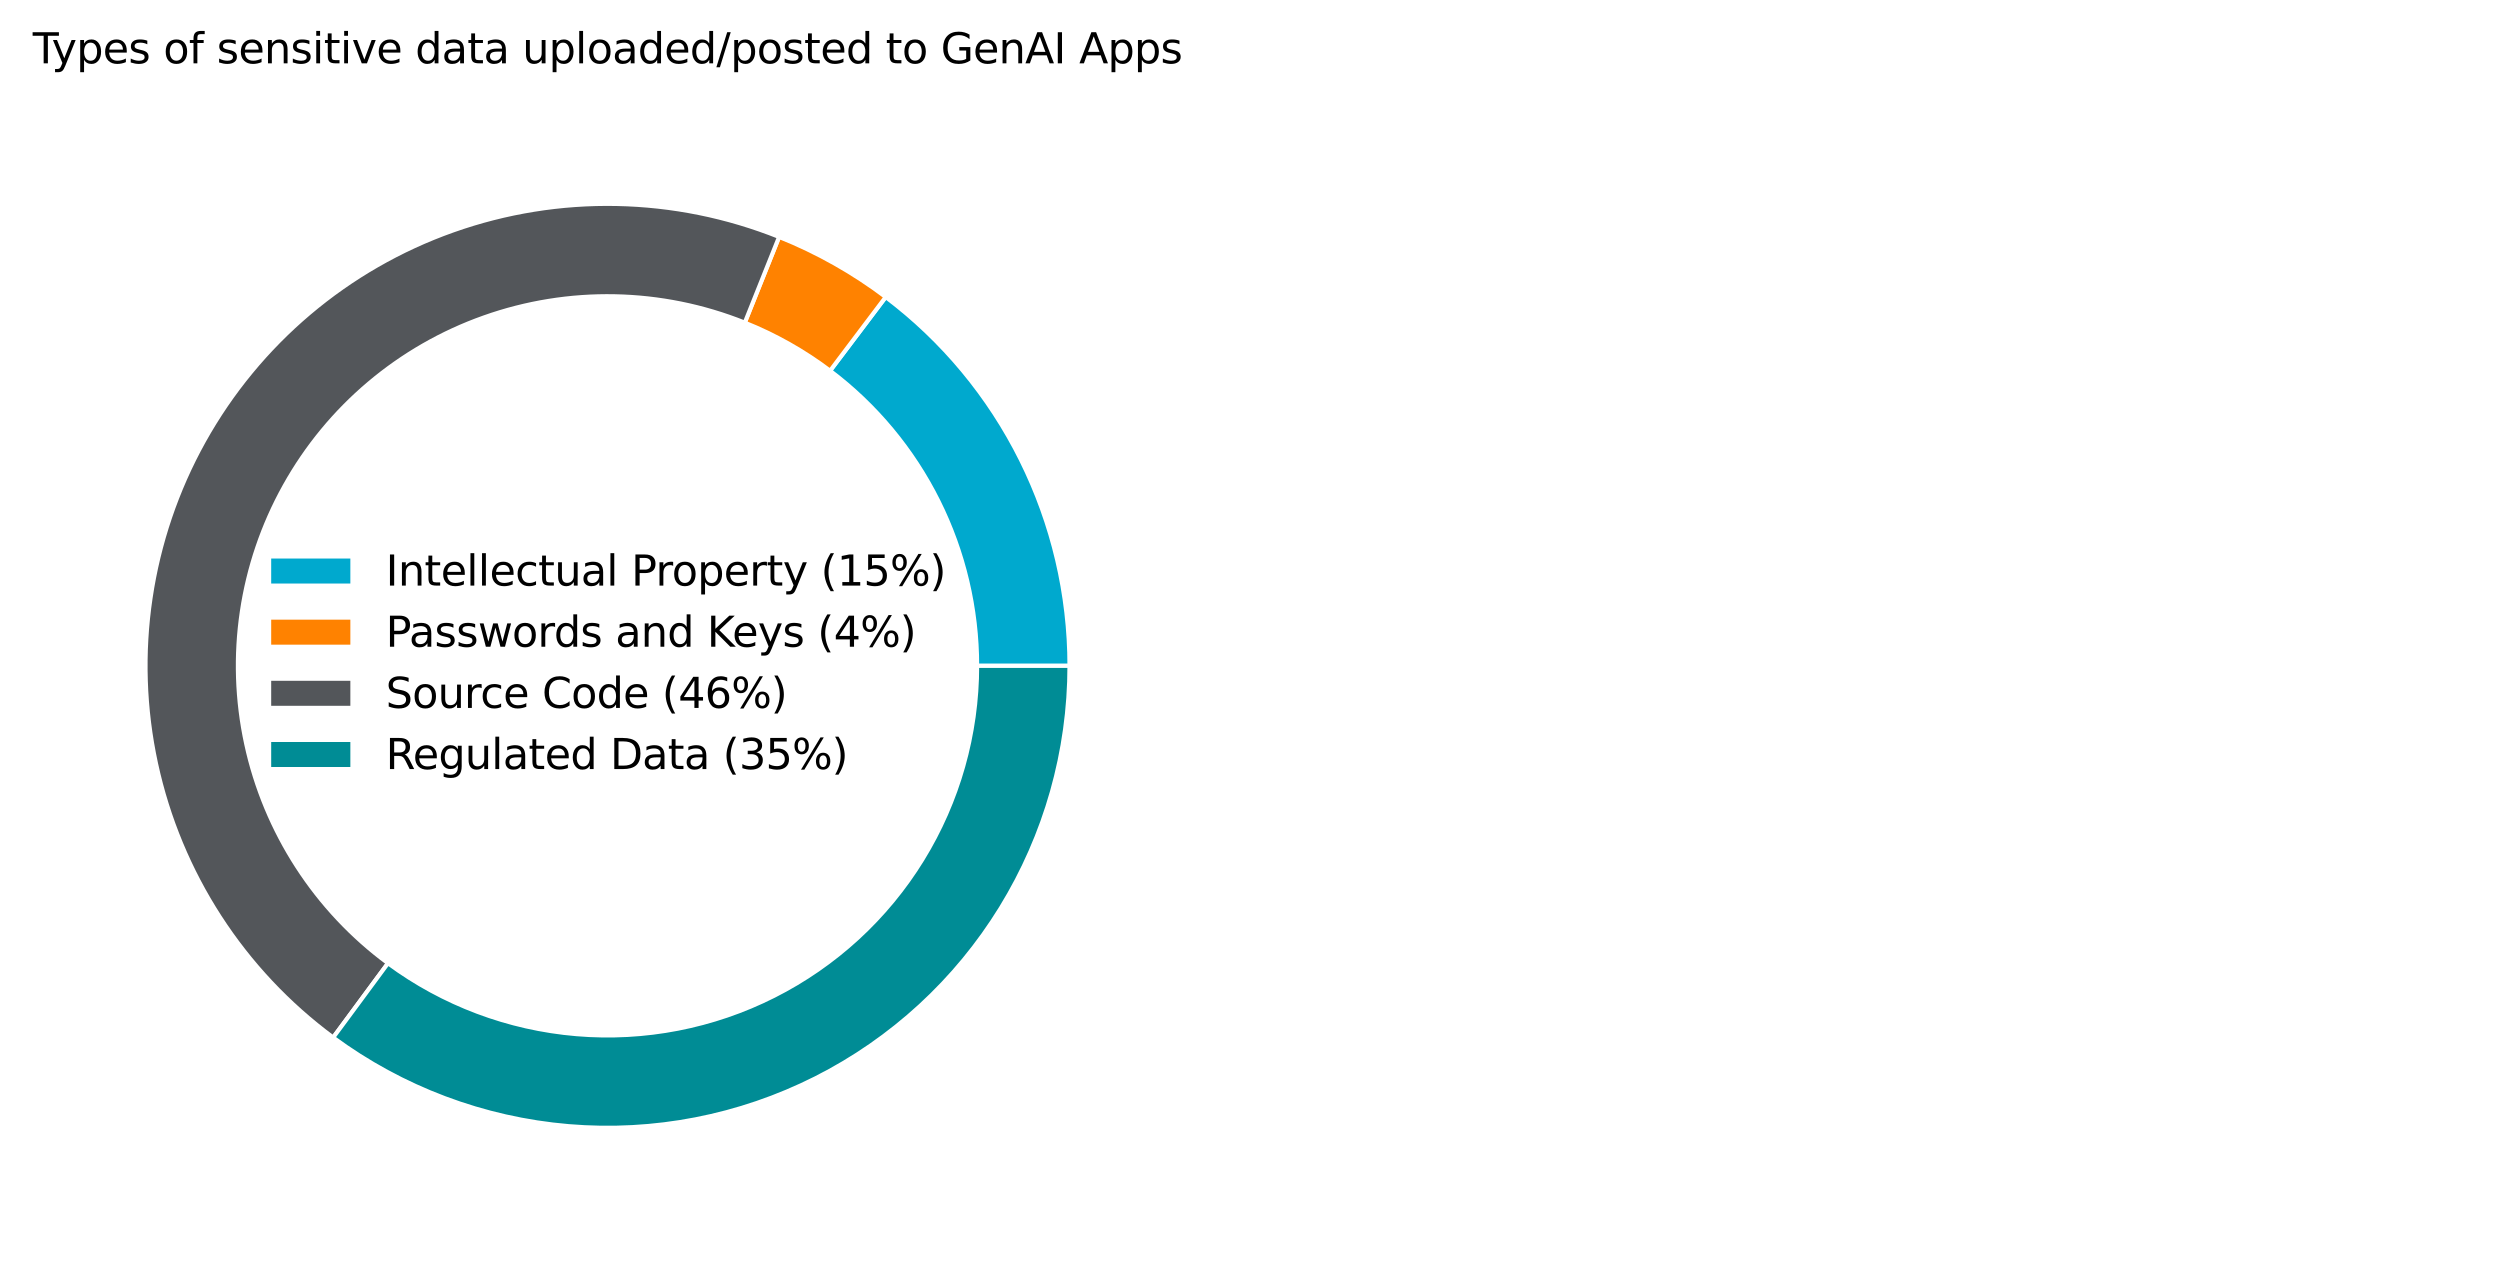
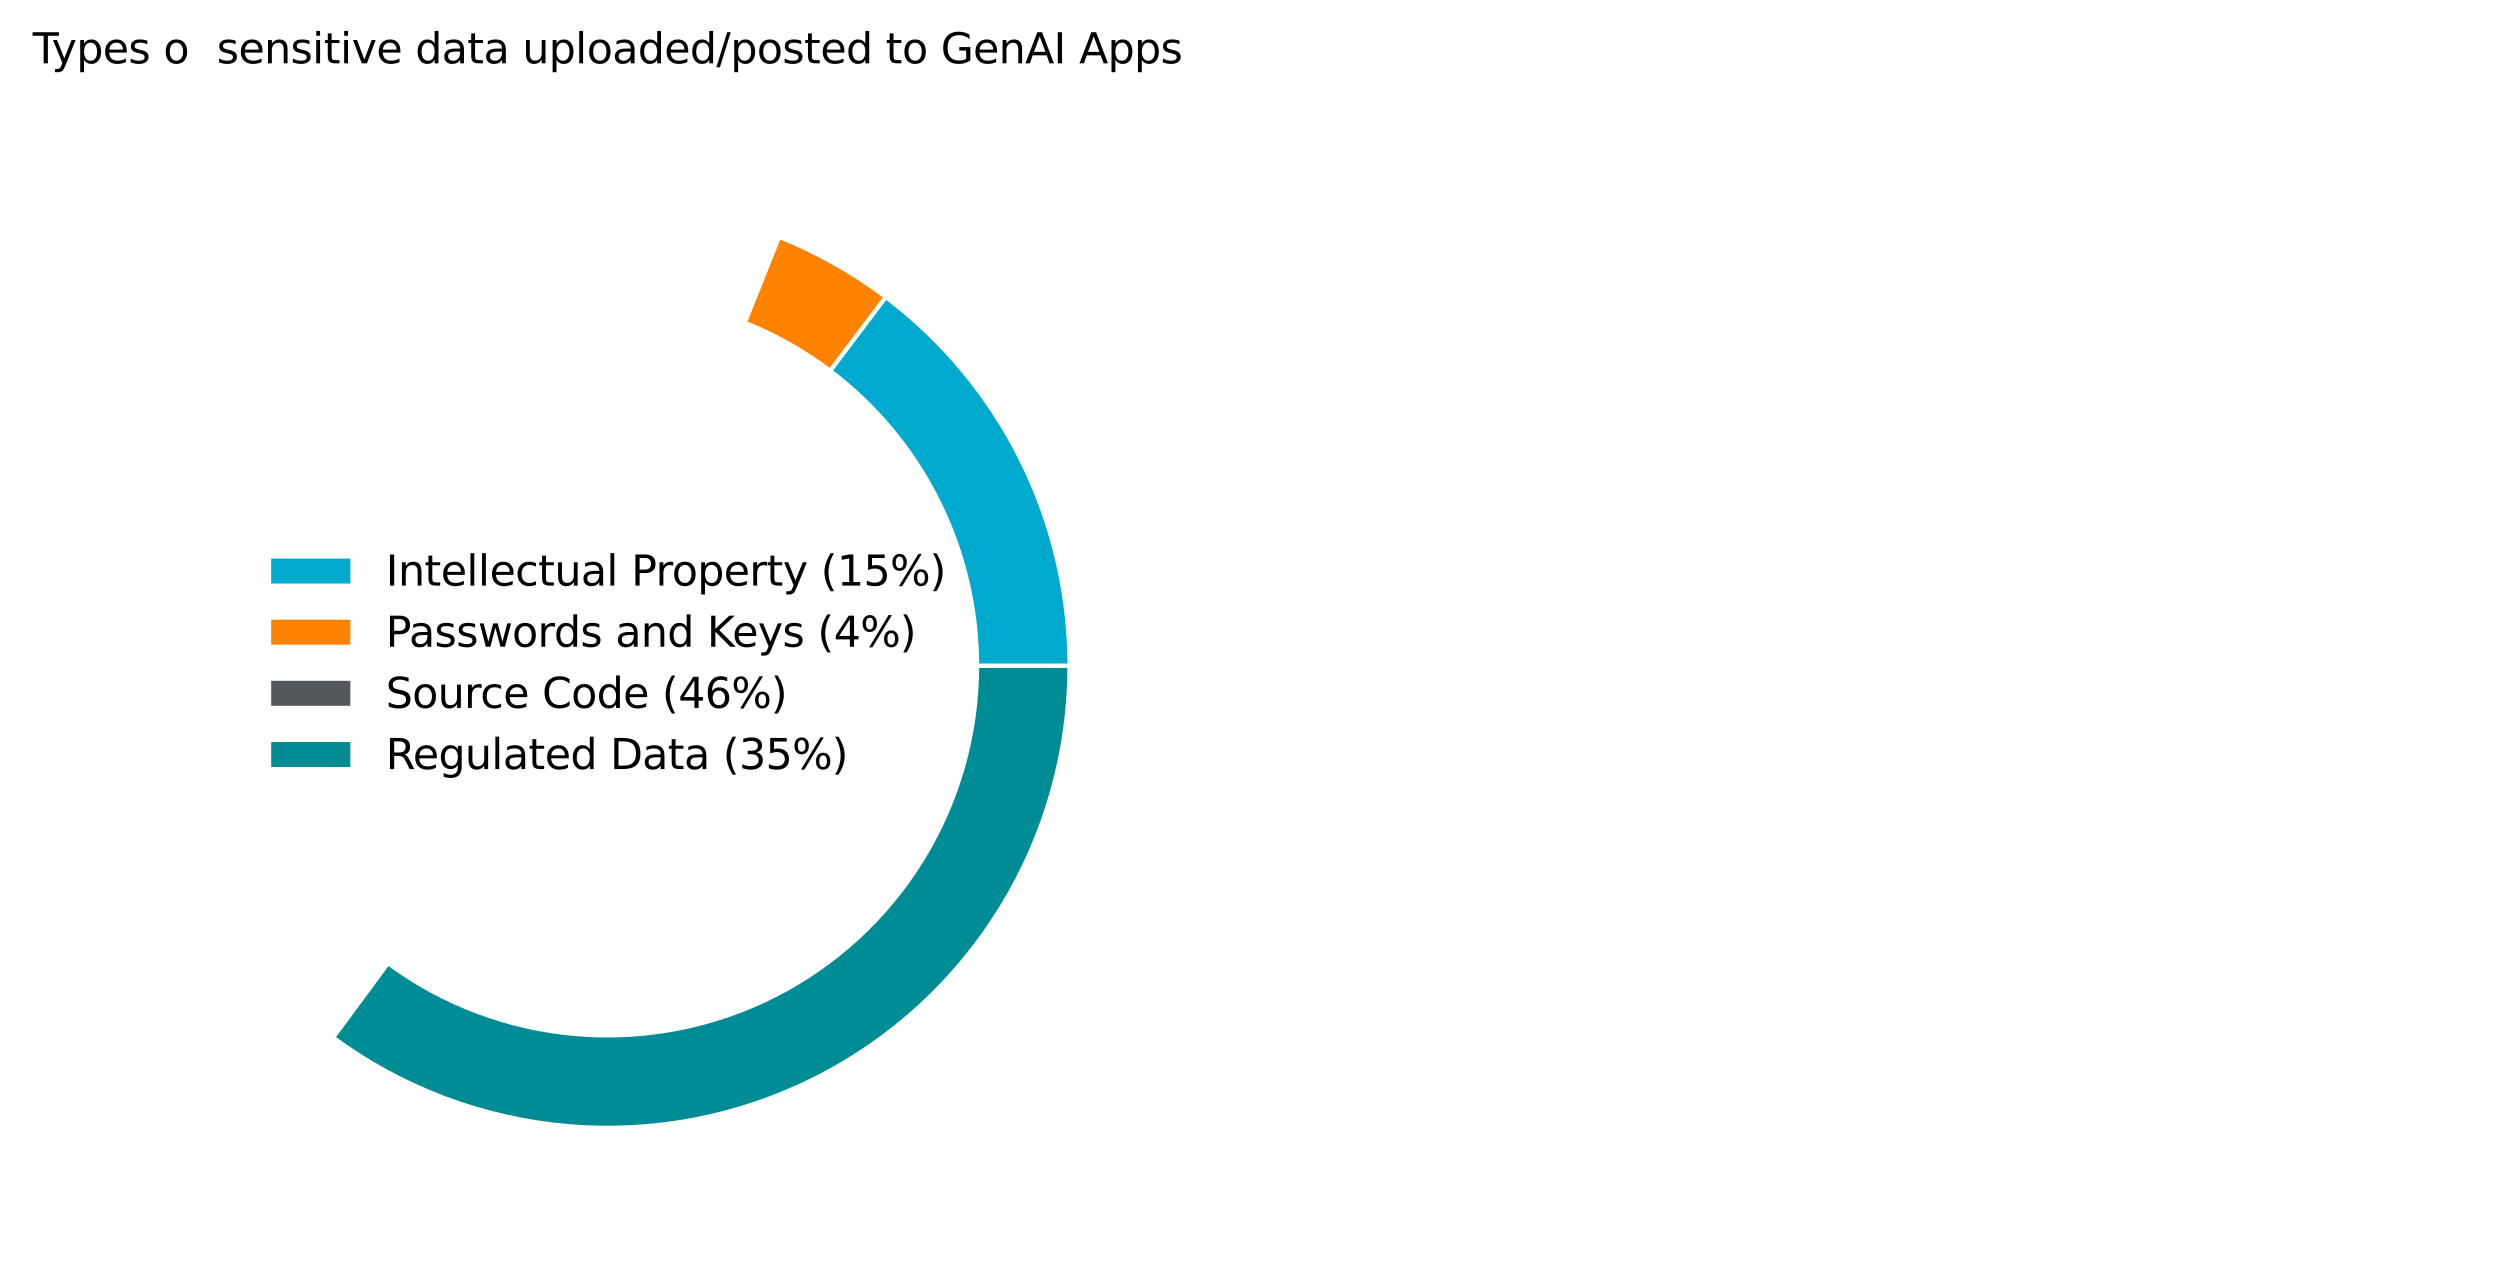
<svg xmlns="http://www.w3.org/2000/svg" xmlns:xlink="http://www.w3.org/1999/xlink" width="600pt" height="305.6pt" viewBox="0 0 600 305.6" version="1.1">
  <defs>
    <style type="text/css">*{stroke-linejoin: round; stroke-linecap: butt}</style>
  </defs>
  <g id="figure_1">
    <g id="patch_1">
      <path d="M 0 305.6  L 600 305.6  L 600 0  L 0 0  z " style="fill: #ffffff" />
    </g>
    <g id="axes_1">
      <g id="patch_2">
        <path d="M 256.68 159.8  C 256.68 142.639 252.696 125.71 245.042 110.35  C 237.389 94.99 226.273 81.614 212.572 71.28  L 199.218 88.984  C 210.178 97.251 219.071 107.952 225.194 120.24  C 231.317 132.528 234.504 146.071 234.504 159.8  z " style="fill: #00a9ce; stroke: #ffffff; stroke-linejoin: miter" />
      </g>
      <g id="patch_3">
        <path d="M 212.572 71.28  C 208.651 68.322 204.537 65.628 200.258 63.215  C 195.98 60.802 191.545 58.677 186.985 56.852  L 178.748 77.442  C 182.396 78.902 185.944 80.602 189.367 82.532  C 192.79 84.462 196.081 86.617 199.218 88.984  z " style="fill: #ff8200; stroke: #ffffff; stroke-linejoin: miter" />
      </g>
      <g id="patch_4">
-         <path d="M 186.985 56.852  C 161.958 46.84 134.119 46.29 108.716 55.305  C 83.312 64.321 62.049 82.297 48.932 105.846  C 35.816 129.395 31.726 156.938 37.435 183.282  C 43.144 209.626 58.267 233.005 79.955 249.012  L 93.124 231.17  C 75.774 218.364 63.675 199.661 59.108 178.585  C 54.541 157.51 57.813 135.476 68.306 116.637  C 78.799 97.798 95.81 83.417 116.132 76.204  C 136.455 68.992 158.726 69.432 178.748 77.442  z " style="fill: #53565a; stroke: #ffffff; stroke-linejoin: miter" />
-       </g>
+         </g>
      <g id="patch_5">
        <path d="M 79.955 249.012  C 96.463 261.196 116.034 268.563 136.479 270.287  C 156.923 272.012 177.451 268.029 195.767 258.783  C 214.084 249.537 229.479 235.386 240.232 217.912  C 250.985 200.438 256.68 180.318 256.68 159.8  L 234.504 159.8  C 234.504 176.214 229.948 192.31 221.346 206.29  C 212.743 220.269 200.427 231.589 185.774 238.986  C 171.121 246.383 154.699 249.57 138.343 248.19  C 121.987 246.81 106.331 240.917 93.124 231.17  z " style="fill: #008c95; stroke: #ffffff; stroke-linejoin: miter" />
      </g>
      <g id="matplotlib.axis_1" />
      <g id="matplotlib.axis_2" />
      <g id="text_1">
        <g transform="translate(7.856 15.2) scale(0.1 -0.1)">
          <defs>
            <path id="DejaVuSans-54" d="M -19 4666  L 3928 4666  L 3928 4134  L 2272 4134  L 2272 0  L 1638 0  L 1638 4134  L -19 4134  L -19 4666  z " transform="scale(0.016)" />
            <path id="DejaVuSans-79" d="M 2059 -325  Q 1816 -950 1584 -1140  Q 1353 -1331 966 -1331  L 506 -1331  L 506 -850  L 844 -850  Q 1081 -850 1212 -737  Q 1344 -625 1503 -206  L 1606 56  L 191 3500  L 800 3500  L 1894 763  L 2988 3500  L 3597 3500  L 2059 -325  z " transform="scale(0.016)" />
            <path id="DejaVuSans-70" d="M 1159 525  L 1159 -1331  L 581 -1331  L 581 3500  L 1159 3500  L 1159 2969  Q 1341 3281 1617 3432  Q 1894 3584 2278 3584  Q 2916 3584 3314 3078  Q 3713 2572 3713 1747  Q 3713 922 3314 415  Q 2916 -91 2278 -91  Q 1894 -91 1617 61  Q 1341 213 1159 525  z M 3116 1747  Q 3116 2381 2855 2742  Q 2594 3103 2138 3103  Q 1681 3103 1420 2742  Q 1159 2381 1159 1747  Q 1159 1113 1420 752  Q 1681 391 2138 391  Q 2594 391 2855 752  Q 3116 1113 3116 1747  z " transform="scale(0.016)" />
            <path id="DejaVuSans-65" d="M 3597 1894  L 3597 1613  L 953 1613  Q 991 1019 1311 708  Q 1631 397 2203 397  Q 2534 397 2845 478  Q 3156 559 3463 722  L 3463 178  Q 3153 47 2828 -22  Q 2503 -91 2169 -91  Q 1331 -91 842 396  Q 353 884 353 1716  Q 353 2575 817 3079  Q 1281 3584 2069 3584  Q 2775 3584 3186 3129  Q 3597 2675 3597 1894  z M 3022 2063  Q 3016 2534 2758 2815  Q 2500 3097 2075 3097  Q 1594 3097 1305 2825  Q 1016 2553 972 2059  L 3022 2063  z " transform="scale(0.016)" />
            <path id="DejaVuSans-73" d="M 2834 3397  L 2834 2853  Q 2591 2978 2328 3040  Q 2066 3103 1784 3103  Q 1356 3103 1142 2972  Q 928 2841 928 2578  Q 928 2378 1081 2264  Q 1234 2150 1697 2047  L 1894 2003  Q 2506 1872 2764 1633  Q 3022 1394 3022 966  Q 3022 478 2636 193  Q 2250 -91 1575 -91  Q 1294 -91 989 -36  Q 684 19 347 128  L 347 722  Q 666 556 975 473  Q 1284 391 1588 391  Q 1994 391 2212 530  Q 2431 669 2431 922  Q 2431 1156 2273 1281  Q 2116 1406 1581 1522  L 1381 1569  Q 847 1681 609 1914  Q 372 2147 372 2553  Q 372 3047 722 3315  Q 1072 3584 1716 3584  Q 2034 3584 2315 3537  Q 2597 3491 2834 3397  z " transform="scale(0.016)" />
            <path id="DejaVuSans-20" transform="scale(0.016)" />
            <path id="DejaVuSans-6f" d="M 1959 3097  Q 1497 3097 1228 2736  Q 959 2375 959 1747  Q 959 1119 1226 758  Q 1494 397 1959 397  Q 2419 397 2687 759  Q 2956 1122 2956 1747  Q 2956 2369 2687 2733  Q 2419 3097 1959 3097  z M 1959 3584  Q 2709 3584 3137 3096  Q 3566 2609 3566 1747  Q 3566 888 3137 398  Q 2709 -91 1959 -91  Q 1206 -91 779 398  Q 353 888 353 1747  Q 353 2609 779 3096  Q 1206 3584 1959 3584  z " transform="scale(0.016)" />
-             <path id="DejaVuSans-66" d="M 2375 4863  L 2375 4384  L 1825 4384  Q 1516 4384 1395 4259  Q 1275 4134 1275 3809  L 1275 3500  L 2222 3500  L 2222 3053  L 1275 3053  L 1275 0  L 697 0  L 697 3053  L 147 3053  L 147 3500  L 697 3500  L 697 3744  Q 697 4328 969 4595  Q 1241 4863 1831 4863  L 2375 4863  z " transform="scale(0.016)" />
            <path id="DejaVuSans-6e" d="M 3513 2113  L 3513 0  L 2938 0  L 2938 2094  Q 2938 2591 2744 2837  Q 2550 3084 2163 3084  Q 1697 3084 1428 2787  Q 1159 2491 1159 1978  L 1159 0  L 581 0  L 581 3500  L 1159 3500  L 1159 2956  Q 1366 3272 1645 3428  Q 1925 3584 2291 3584  Q 2894 3584 3203 3211  Q 3513 2838 3513 2113  z " transform="scale(0.016)" />
            <path id="DejaVuSans-69" d="M 603 3500  L 1178 3500  L 1178 0  L 603 0  L 603 3500  z M 603 4863  L 1178 4863  L 1178 4134  L 603 4134  L 603 4863  z " transform="scale(0.016)" />
            <path id="DejaVuSans-74" d="M 1172 4494  L 1172 3500  L 2356 3500  L 2356 3053  L 1172 3053  L 1172 1153  Q 1172 725 1289 603  Q 1406 481 1766 481  L 2356 481  L 2356 0  L 1766 0  Q 1100 0 847 248  Q 594 497 594 1153  L 594 3053  L 172 3053  L 172 3500  L 594 3500  L 594 4494  L 1172 4494  z " transform="scale(0.016)" />
            <path id="DejaVuSans-76" d="M 191 3500  L 800 3500  L 1894 563  L 2988 3500  L 3597 3500  L 2284 0  L 1503 0  L 191 3500  z " transform="scale(0.016)" />
            <path id="DejaVuSans-64" d="M 2906 2969  L 2906 4863  L 3481 4863  L 3481 0  L 2906 0  L 2906 525  Q 2725 213 2448 61  Q 2172 -91 1784 -91  Q 1150 -91 751 415  Q 353 922 353 1747  Q 353 2572 751 3078  Q 1150 3584 1784 3584  Q 2172 3584 2448 3432  Q 2725 3281 2906 2969  z M 947 1747  Q 947 1113 1208 752  Q 1469 391 1925 391  Q 2381 391 2643 752  Q 2906 1113 2906 1747  Q 2906 2381 2643 2742  Q 2381 3103 1925 3103  Q 1469 3103 1208 2742  Q 947 2381 947 1747  z " transform="scale(0.016)" />
            <path id="DejaVuSans-61" d="M 2194 1759  Q 1497 1759 1228 1600  Q 959 1441 959 1056  Q 959 750 1161 570  Q 1363 391 1709 391  Q 2188 391 2477 730  Q 2766 1069 2766 1631  L 2766 1759  L 2194 1759  z M 3341 1997  L 3341 0  L 2766 0  L 2766 531  Q 2569 213 2275 61  Q 1981 -91 1556 -91  Q 1019 -91 701 211  Q 384 513 384 1019  Q 384 1609 779 1909  Q 1175 2209 1959 2209  L 2766 2209  L 2766 2266  Q 2766 2663 2505 2880  Q 2244 3097 1772 3097  Q 1472 3097 1187 3025  Q 903 2953 641 2809  L 641 3341  Q 956 3463 1253 3523  Q 1550 3584 1831 3584  Q 2591 3584 2966 3190  Q 3341 2797 3341 1997  z " transform="scale(0.016)" />
            <path id="DejaVuSans-75" d="M 544 1381  L 544 3500  L 1119 3500  L 1119 1403  Q 1119 906 1312 657  Q 1506 409 1894 409  Q 2359 409 2629 706  Q 2900 1003 2900 1516  L 2900 3500  L 3475 3500  L 3475 0  L 2900 0  L 2900 538  Q 2691 219 2414 64  Q 2138 -91 1772 -91  Q 1169 -91 856 284  Q 544 659 544 1381  z M 1991 3584  L 1991 3584  z " transform="scale(0.016)" />
            <path id="DejaVuSans-6c" d="M 603 4863  L 1178 4863  L 1178 0  L 603 0  L 603 4863  z " transform="scale(0.016)" />
            <path id="DejaVuSans-2f" d="M 1625 4666  L 2156 4666  L 531 -594  L 0 -594  L 1625 4666  z " transform="scale(0.016)" />
            <path id="DejaVuSans-47" d="M 3809 666  L 3809 1919  L 2778 1919  L 2778 2438  L 4434 2438  L 4434 434  Q 4069 175 3628 42  Q 3188 -91 2688 -91  Q 1594 -91 976 548  Q 359 1188 359 2328  Q 359 3472 976 4111  Q 1594 4750 2688 4750  Q 3144 4750 3555 4637  Q 3966 4525 4313 4306  L 4313 3634  Q 3963 3931 3569 4081  Q 3175 4231 2741 4231  Q 1884 4231 1454 3753  Q 1025 3275 1025 2328  Q 1025 1384 1454 906  Q 1884 428 2741 428  Q 3075 428 3337 486  Q 3600 544 3809 666  z " transform="scale(0.016)" />
            <path id="DejaVuSans-41" d="M 2188 4044  L 1331 1722  L 3047 1722  L 2188 4044  z M 1831 4666  L 2547 4666  L 4325 0  L 3669 0  L 3244 1197  L 1141 1197  L 716 0  L 50 0  L 1831 4666  z " transform="scale(0.016)" />
            <path id="DejaVuSans-49" d="M 628 4666  L 1259 4666  L 1259 0  L 628 0  L 628 4666  z " transform="scale(0.016)" />
          </defs>
          <use xlink:href="#DejaVuSans-54" />
          <use xlink:href="#DejaVuSans-79" x="45.459" />
          <use xlink:href="#DejaVuSans-70" x="104.639" />
          <use xlink:href="#DejaVuSans-65" x="168.115" />
          <use xlink:href="#DejaVuSans-73" x="229.639" />
          <use xlink:href="#DejaVuSans-20" x="281.738" />
          <use xlink:href="#DejaVuSans-6f" x="313.525" />
          <use xlink:href="#DejaVuSans-66" x="374.707" />
          <use xlink:href="#DejaVuSans-20" x="409.912" />
          <use xlink:href="#DejaVuSans-73" x="441.699" />
          <use xlink:href="#DejaVuSans-65" x="493.799" />
          <use xlink:href="#DejaVuSans-6e" x="555.322" />
          <use xlink:href="#DejaVuSans-73" x="618.701" />
          <use xlink:href="#DejaVuSans-69" x="670.801" />
          <use xlink:href="#DejaVuSans-74" x="698.584" />
          <use xlink:href="#DejaVuSans-69" x="737.793" />
          <use xlink:href="#DejaVuSans-76" x="765.576" />
          <use xlink:href="#DejaVuSans-65" x="824.756" />
          <use xlink:href="#DejaVuSans-20" x="886.279" />
          <use xlink:href="#DejaVuSans-64" x="918.066" />
          <use xlink:href="#DejaVuSans-61" x="981.543" />
          <use xlink:href="#DejaVuSans-74" x="1042.822" />
          <use xlink:href="#DejaVuSans-61" x="1082.031" />
          <use xlink:href="#DejaVuSans-20" x="1143.311" />
          <use xlink:href="#DejaVuSans-75" x="1175.098" />
          <use xlink:href="#DejaVuSans-70" x="1238.477" />
          <use xlink:href="#DejaVuSans-6c" x="1301.953" />
          <use xlink:href="#DejaVuSans-6f" x="1329.736" />
          <use xlink:href="#DejaVuSans-61" x="1390.918" />
          <use xlink:href="#DejaVuSans-64" x="1452.197" />
          <use xlink:href="#DejaVuSans-65" x="1515.674" />
          <use xlink:href="#DejaVuSans-64" x="1577.197" />
          <use xlink:href="#DejaVuSans-2f" x="1640.674" />
          <use xlink:href="#DejaVuSans-70" x="1674.365" />
          <use xlink:href="#DejaVuSans-6f" x="1737.842" />
          <use xlink:href="#DejaVuSans-73" x="1799.023" />
          <use xlink:href="#DejaVuSans-74" x="1851.123" />
          <use xlink:href="#DejaVuSans-65" x="1890.332" />
          <use xlink:href="#DejaVuSans-64" x="1951.855" />
          <use xlink:href="#DejaVuSans-20" x="2015.332" />
          <use xlink:href="#DejaVuSans-74" x="2047.119" />
          <use xlink:href="#DejaVuSans-6f" x="2086.328" />
          <use xlink:href="#DejaVuSans-20" x="2147.51" />
          <use xlink:href="#DejaVuSans-47" x="2179.297" />
          <use xlink:href="#DejaVuSans-65" x="2256.787" />
          <use xlink:href="#DejaVuSans-6e" x="2318.311" />
          <use xlink:href="#DejaVuSans-41" x="2381.689" />
          <use xlink:href="#DejaVuSans-49" x="2450.098" />
          <use xlink:href="#DejaVuSans-20" x="2479.59" />
          <use xlink:href="#DejaVuSans-41" x="2511.377" />
          <use xlink:href="#DejaVuSans-70" x="2579.785" />
          <use xlink:href="#DejaVuSans-70" x="2643.262" />
          <use xlink:href="#DejaVuSans-73" x="2706.738" />
        </g>
      </g>
      <g id="legend_1">
        <g id="patch_6">
          <path d="M 64.585 140.542  L 84.585 140.542  L 84.585 133.542  L 64.585 133.542  z " style="fill: #00a9ce; stroke: #ffffff; stroke-linejoin: miter" />
        </g>
        <g id="text_2">
          <g transform="translate(92.585 140.542) scale(0.1 -0.1)">
            <defs>
              <path id="DejaVuSans-63" d="M 3122 3366  L 3122 2828  Q 2878 2963 2633 3030  Q 2388 3097 2138 3097  Q 1578 3097 1268 2742  Q 959 2388 959 1747  Q 959 1106 1268 751  Q 1578 397 2138 397  Q 2388 397 2633 464  Q 2878 531 3122 666  L 3122 134  Q 2881 22 2623 -34  Q 2366 -91 2075 -91  Q 1284 -91 818 406  Q 353 903 353 1747  Q 353 2603 823 3093  Q 1294 3584 2113 3584  Q 2378 3584 2631 3529  Q 2884 3475 3122 3366  z " transform="scale(0.016)" />
              <path id="DejaVuSans-50" d="M 1259 4147  L 1259 2394  L 2053 2394  Q 2494 2394 2734 2622  Q 2975 2850 2975 3272  Q 2975 3691 2734 3919  Q 2494 4147 2053 4147  L 1259 4147  z M 628 4666  L 2053 4666  Q 2838 4666 3239 4311  Q 3641 3956 3641 3272  Q 3641 2581 3239 2228  Q 2838 1875 2053 1875  L 1259 1875  L 1259 0  L 628 0  L 628 4666  z " transform="scale(0.016)" />
              <path id="DejaVuSans-72" d="M 2631 2963  Q 2534 3019 2420 3045  Q 2306 3072 2169 3072  Q 1681 3072 1420 2755  Q 1159 2438 1159 1844  L 1159 0  L 581 0  L 581 3500  L 1159 3500  L 1159 2956  Q 1341 3275 1631 3429  Q 1922 3584 2338 3584  Q 2397 3584 2469 3576  Q 2541 3569 2628 3553  L 2631 2963  z " transform="scale(0.016)" />
              <path id="DejaVuSans-28" d="M 1984 4856  Q 1566 4138 1362 3434  Q 1159 2731 1159 2009  Q 1159 1288 1364 580  Q 1569 -128 1984 -844  L 1484 -844  Q 1016 -109 783 600  Q 550 1309 550 2009  Q 550 2706 781 3412  Q 1013 4119 1484 4856  L 1984 4856  z " transform="scale(0.016)" />
              <path id="DejaVuSans-31" d="M 794 531  L 1825 531  L 1825 4091  L 703 3866  L 703 4441  L 1819 4666  L 2450 4666  L 2450 531  L 3481 531  L 3481 0  L 794 0  L 794 531  z " transform="scale(0.016)" />
              <path id="DejaVuSans-35" d="M 691 4666  L 3169 4666  L 3169 4134  L 1269 4134  L 1269 2991  Q 1406 3038 1543 3061  Q 1681 3084 1819 3084  Q 2600 3084 3056 2656  Q 3513 2228 3513 1497  Q 3513 744 3044 326  Q 2575 -91 1722 -91  Q 1428 -91 1123 -41  Q 819 9 494 109  L 494 744  Q 775 591 1075 516  Q 1375 441 1709 441  Q 2250 441 2565 725  Q 2881 1009 2881 1497  Q 2881 1984 2565 2268  Q 2250 2553 1709 2553  Q 1456 2553 1204 2497  Q 953 2441 691 2322  L 691 4666  z " transform="scale(0.016)" />
              <path id="DejaVuSans-25" d="M 4653 2053  Q 4381 2053 4226 1822  Q 4072 1591 4072 1178  Q 4072 772 4226 539  Q 4381 306 4653 306  Q 4919 306 5073 539  Q 5228 772 5228 1178  Q 5228 1588 5073 1820  Q 4919 2053 4653 2053  z M 4653 2450  Q 5147 2450 5437 2106  Q 5728 1763 5728 1178  Q 5728 594 5436 251  Q 5144 -91 4653 -91  Q 4153 -91 3862 251  Q 3572 594 3572 1178  Q 3572 1766 3864 2108  Q 4156 2450 4653 2450  z M 1428 4353  Q 1159 4353 1004 4120  Q 850 3888 850 3481  Q 850 3069 1003 2837  Q 1156 2606 1428 2606  Q 1700 2606 1854 2837  Q 2009 3069 2009 3481  Q 2009 3884 1853 4118  Q 1697 4353 1428 4353  z M 4250 4750  L 4750 4750  L 1831 -91  L 1331 -91  L 4250 4750  z M 1428 4750  Q 1922 4750 2215 4408  Q 2509 4066 2509 3481  Q 2509 2891 2217 2550  Q 1925 2209 1428 2209  Q 931 2209 642 2551  Q 353 2894 353 3481  Q 353 4063 643 4406  Q 934 4750 1428 4750  z " transform="scale(0.016)" />
              <path id="DejaVuSans-29" d="M 513 4856  L 1013 4856  Q 1481 4119 1714 3412  Q 1947 2706 1947 2009  Q 1947 1309 1714 600  Q 1481 -109 1013 -844  L 513 -844  Q 928 -128 1133 580  Q 1338 1288 1338 2009  Q 1338 2731 1133 3434  Q 928 4138 513 4856  z " transform="scale(0.016)" />
            </defs>
            <use xlink:href="#DejaVuSans-49" />
            <use xlink:href="#DejaVuSans-6e" x="29.492" />
            <use xlink:href="#DejaVuSans-74" x="92.871" />
            <use xlink:href="#DejaVuSans-65" x="132.08" />
            <use xlink:href="#DejaVuSans-6c" x="193.604" />
            <use xlink:href="#DejaVuSans-6c" x="221.387" />
            <use xlink:href="#DejaVuSans-65" x="249.17" />
            <use xlink:href="#DejaVuSans-63" x="310.693" />
            <use xlink:href="#DejaVuSans-74" x="365.674" />
            <use xlink:href="#DejaVuSans-75" x="404.883" />
            <use xlink:href="#DejaVuSans-61" x="468.262" />
            <use xlink:href="#DejaVuSans-6c" x="529.541" />
            <use xlink:href="#DejaVuSans-20" x="557.324" />
            <use xlink:href="#DejaVuSans-50" x="589.111" />
            <use xlink:href="#DejaVuSans-72" x="647.664" />
            <use xlink:href="#DejaVuSans-6f" x="686.527" />
            <use xlink:href="#DejaVuSans-70" x="747.709" />
            <use xlink:href="#DejaVuSans-65" x="811.186" />
            <use xlink:href="#DejaVuSans-72" x="872.709" />
            <use xlink:href="#DejaVuSans-74" x="913.822" />
            <use xlink:href="#DejaVuSans-79" x="953.031" />
            <use xlink:href="#DejaVuSans-20" x="1012.211" />
            <use xlink:href="#DejaVuSans-28" x="1043.998" />
            <use xlink:href="#DejaVuSans-31" x="1083.012" />
            <use xlink:href="#DejaVuSans-35" x="1146.635" />
            <use xlink:href="#DejaVuSans-25" x="1210.258" />
            <use xlink:href="#DejaVuSans-29" x="1305.277" />
          </g>
        </g>
        <g id="patch_7">
          <path d="M 64.585 155.22  L 84.585 155.22  L 84.585 148.22  L 64.585 148.22  z " style="fill: #ff8200; stroke: #ffffff; stroke-linejoin: miter" />
        </g>
        <g id="text_3">
          <g transform="translate(92.585 155.22) scale(0.1 -0.1)">
            <defs>
              <path id="DejaVuSans-77" d="M 269 3500  L 844 3500  L 1563 769  L 2278 3500  L 2956 3500  L 3675 769  L 4391 3500  L 4966 3500  L 4050 0  L 3372 0  L 2619 2869  L 1863 0  L 1184 0  L 269 3500  z " transform="scale(0.016)" />
              <path id="DejaVuSans-4b" d="M 628 4666  L 1259 4666  L 1259 2694  L 3353 4666  L 4166 4666  L 1850 2491  L 4331 0  L 3500 0  L 1259 2247  L 1259 0  L 628 0  L 628 4666  z " transform="scale(0.016)" />
              <path id="DejaVuSans-34" d="M 2419 4116  L 825 1625  L 2419 1625  L 2419 4116  z M 2253 4666  L 3047 4666  L 3047 1625  L 3713 1625  L 3713 1100  L 3047 1100  L 3047 0  L 2419 0  L 2419 1100  L 313 1100  L 313 1709  L 2253 4666  z " transform="scale(0.016)" />
            </defs>
            <use xlink:href="#DejaVuSans-50" />
            <use xlink:href="#DejaVuSans-61" x="55.803" />
            <use xlink:href="#DejaVuSans-73" x="117.082" />
            <use xlink:href="#DejaVuSans-73" x="169.182" />
            <use xlink:href="#DejaVuSans-77" x="221.281" />
            <use xlink:href="#DejaVuSans-6f" x="303.068" />
            <use xlink:href="#DejaVuSans-72" x="364.25" />
            <use xlink:href="#DejaVuSans-64" x="403.613" />
            <use xlink:href="#DejaVuSans-73" x="467.09" />
            <use xlink:href="#DejaVuSans-20" x="519.189" />
            <use xlink:href="#DejaVuSans-61" x="550.977" />
            <use xlink:href="#DejaVuSans-6e" x="612.256" />
            <use xlink:href="#DejaVuSans-64" x="675.635" />
            <use xlink:href="#DejaVuSans-20" x="739.111" />
            <use xlink:href="#DejaVuSans-4b" x="770.898" />
            <use xlink:href="#DejaVuSans-65" x="831.475" />
            <use xlink:href="#DejaVuSans-79" x="892.998" />
            <use xlink:href="#DejaVuSans-73" x="952.178" />
            <use xlink:href="#DejaVuSans-20" x="1004.277" />
            <use xlink:href="#DejaVuSans-28" x="1036.064" />
            <use xlink:href="#DejaVuSans-34" x="1075.078" />
            <use xlink:href="#DejaVuSans-25" x="1138.701" />
            <use xlink:href="#DejaVuSans-29" x="1233.721" />
          </g>
        </g>
        <g id="patch_8">
          <path d="M 64.585 169.898  L 84.585 169.898  L 84.585 162.898  L 64.585 162.898  z " style="fill: #53565a; stroke: #ffffff; stroke-linejoin: miter" />
        </g>
        <g id="text_4">
          <g transform="translate(92.585 169.898) scale(0.1 -0.1)">
            <defs>
              <path id="DejaVuSans-53" d="M 3425 4513  L 3425 3897  Q 3066 4069 2747 4153  Q 2428 4238 2131 4238  Q 1616 4238 1336 4038  Q 1056 3838 1056 3469  Q 1056 3159 1242 3001  Q 1428 2844 1947 2747  L 2328 2669  Q 3034 2534 3370 2195  Q 3706 1856 3706 1288  Q 3706 609 3251 259  Q 2797 -91 1919 -91  Q 1588 -91 1214 -16  Q 841 59 441 206  L 441 856  Q 825 641 1194 531  Q 1563 422 1919 422  Q 2459 422 2753 634  Q 3047 847 3047 1241  Q 3047 1584 2836 1778  Q 2625 1972 2144 2069  L 1759 2144  Q 1053 2284 737 2584  Q 422 2884 422 3419  Q 422 4038 858 4394  Q 1294 4750 2059 4750  Q 2388 4750 2728 4690  Q 3069 4631 3425 4513  z " transform="scale(0.016)" />
              <path id="DejaVuSans-43" d="M 4122 4306  L 4122 3641  Q 3803 3938 3442 4084  Q 3081 4231 2675 4231  Q 1875 4231 1450 3742  Q 1025 3253 1025 2328  Q 1025 1406 1450 917  Q 1875 428 2675 428  Q 3081 428 3442 575  Q 3803 722 4122 1019  L 4122 359  Q 3791 134 3420 21  Q 3050 -91 2638 -91  Q 1578 -91 968 557  Q 359 1206 359 2328  Q 359 3453 968 4101  Q 1578 4750 2638 4750  Q 3056 4750 3426 4639  Q 3797 4528 4122 4306  z " transform="scale(0.016)" />
              <path id="DejaVuSans-36" d="M 2113 2584  Q 1688 2584 1439 2293  Q 1191 2003 1191 1497  Q 1191 994 1439 701  Q 1688 409 2113 409  Q 2538 409 2786 701  Q 3034 994 3034 1497  Q 3034 2003 2786 2293  Q 2538 2584 2113 2584  z M 3366 4563  L 3366 3988  Q 3128 4100 2886 4159  Q 2644 4219 2406 4219  Q 1781 4219 1451 3797  Q 1122 3375 1075 2522  Q 1259 2794 1537 2939  Q 1816 3084 2150 3084  Q 2853 3084 3261 2657  Q 3669 2231 3669 1497  Q 3669 778 3244 343  Q 2819 -91 2113 -91  Q 1303 -91 875 529  Q 447 1150 447 2328  Q 447 3434 972 4092  Q 1497 4750 2381 4750  Q 2619 4750 2861 4703  Q 3103 4656 3366 4563  z " transform="scale(0.016)" />
            </defs>
            <use xlink:href="#DejaVuSans-53" />
            <use xlink:href="#DejaVuSans-6f" x="63.477" />
            <use xlink:href="#DejaVuSans-75" x="124.658" />
            <use xlink:href="#DejaVuSans-72" x="188.037" />
            <use xlink:href="#DejaVuSans-63" x="226.9" />
            <use xlink:href="#DejaVuSans-65" x="281.881" />
            <use xlink:href="#DejaVuSans-20" x="343.404" />
            <use xlink:href="#DejaVuSans-43" x="375.191" />
            <use xlink:href="#DejaVuSans-6f" x="445.016" />
            <use xlink:href="#DejaVuSans-64" x="506.197" />
            <use xlink:href="#DejaVuSans-65" x="569.674" />
            <use xlink:href="#DejaVuSans-20" x="631.197" />
            <use xlink:href="#DejaVuSans-28" x="662.984" />
            <use xlink:href="#DejaVuSans-34" x="701.998" />
            <use xlink:href="#DejaVuSans-36" x="765.621" />
            <use xlink:href="#DejaVuSans-25" x="829.244" />
            <use xlink:href="#DejaVuSans-29" x="924.264" />
          </g>
        </g>
        <g id="patch_9">
          <path d="M 64.585 184.577  L 84.585 184.577  L 84.585 177.577  L 64.585 177.577  z " style="fill: #008c95; stroke: #ffffff; stroke-linejoin: miter" />
        </g>
        <g id="text_5">
          <g transform="translate(92.585 184.577) scale(0.1 -0.1)">
            <defs>
              <path id="DejaVuSans-52" d="M 2841 2188  Q 3044 2119 3236 1894  Q 3428 1669 3622 1275  L 4263 0  L 3584 0  L 2988 1197  Q 2756 1666 2539 1819  Q 2322 1972 1947 1972  L 1259 1972  L 1259 0  L 628 0  L 628 4666  L 2053 4666  Q 2853 4666 3247 4331  Q 3641 3997 3641 3322  Q 3641 2881 3436 2590  Q 3231 2300 2841 2188  z M 1259 4147  L 1259 2491  L 2053 2491  Q 2509 2491 2742 2702  Q 2975 2913 2975 3322  Q 2975 3731 2742 3939  Q 2509 4147 2053 4147  L 1259 4147  z " transform="scale(0.016)" />
              <path id="DejaVuSans-67" d="M 2906 1791  Q 2906 2416 2648 2759  Q 2391 3103 1925 3103  Q 1463 3103 1205 2759  Q 947 2416 947 1791  Q 947 1169 1205 825  Q 1463 481 1925 481  Q 2391 481 2648 825  Q 2906 1169 2906 1791  z M 3481 434  Q 3481 -459 3084 -895  Q 2688 -1331 1869 -1331  Q 1566 -1331 1297 -1286  Q 1028 -1241 775 -1147  L 775 -588  Q 1028 -725 1275 -790  Q 1522 -856 1778 -856  Q 2344 -856 2625 -561  Q 2906 -266 2906 331  L 2906 616  Q 2728 306 2450 153  Q 2172 0 1784 0  Q 1141 0 747 490  Q 353 981 353 1791  Q 353 2603 747 3093  Q 1141 3584 1784 3584  Q 2172 3584 2450 3431  Q 2728 3278 2906 2969  L 2906 3500  L 3481 3500  L 3481 434  z " transform="scale(0.016)" />
              <path id="DejaVuSans-44" d="M 1259 4147  L 1259 519  L 2022 519  Q 2988 519 3436 956  Q 3884 1394 3884 2338  Q 3884 3275 3436 3711  Q 2988 4147 2022 4147  L 1259 4147  z M 628 4666  L 1925 4666  Q 3281 4666 3915 4102  Q 4550 3538 4550 2338  Q 4550 1131 3912 565  Q 3275 0 1925 0  L 628 0  L 628 4666  z " transform="scale(0.016)" />
              <path id="DejaVuSans-33" d="M 2597 2516  Q 3050 2419 3304 2112  Q 3559 1806 3559 1356  Q 3559 666 3084 287  Q 2609 -91 1734 -91  Q 1441 -91 1130 -33  Q 819 25 488 141  L 488 750  Q 750 597 1062 519  Q 1375 441 1716 441  Q 2309 441 2620 675  Q 2931 909 2931 1356  Q 2931 1769 2642 2001  Q 2353 2234 1838 2234  L 1294 2234  L 1294 2753  L 1863 2753  Q 2328 2753 2575 2939  Q 2822 3125 2822 3475  Q 2822 3834 2567 4026  Q 2313 4219 1838 4219  Q 1578 4219 1281 4162  Q 984 4106 628 3988  L 628 4550  Q 988 4650 1302 4700  Q 1616 4750 1894 4750  Q 2613 4750 3031 4423  Q 3450 4097 3450 3541  Q 3450 3153 3228 2886  Q 3006 2619 2597 2516  z " transform="scale(0.016)" />
            </defs>
            <use xlink:href="#DejaVuSans-52" />
            <use xlink:href="#DejaVuSans-65" x="64.982" />
            <use xlink:href="#DejaVuSans-67" x="126.506" />
            <use xlink:href="#DejaVuSans-75" x="189.982" />
            <use xlink:href="#DejaVuSans-6c" x="253.361" />
            <use xlink:href="#DejaVuSans-61" x="281.145" />
            <use xlink:href="#DejaVuSans-74" x="342.424" />
            <use xlink:href="#DejaVuSans-65" x="381.633" />
            <use xlink:href="#DejaVuSans-64" x="443.156" />
            <use xlink:href="#DejaVuSans-20" x="506.633" />
            <use xlink:href="#DejaVuSans-44" x="538.42" />
            <use xlink:href="#DejaVuSans-61" x="615.422" />
            <use xlink:href="#DejaVuSans-74" x="676.701" />
            <use xlink:href="#DejaVuSans-61" x="715.91" />
            <use xlink:href="#DejaVuSans-20" x="777.189" />
            <use xlink:href="#DejaVuSans-28" x="808.977" />
            <use xlink:href="#DejaVuSans-33" x="847.99" />
            <use xlink:href="#DejaVuSans-35" x="911.613" />
            <use xlink:href="#DejaVuSans-25" x="975.236" />
            <use xlink:href="#DejaVuSans-29" x="1070.256" />
          </g>
        </g>
      </g>
    </g>
  </g>
</svg>